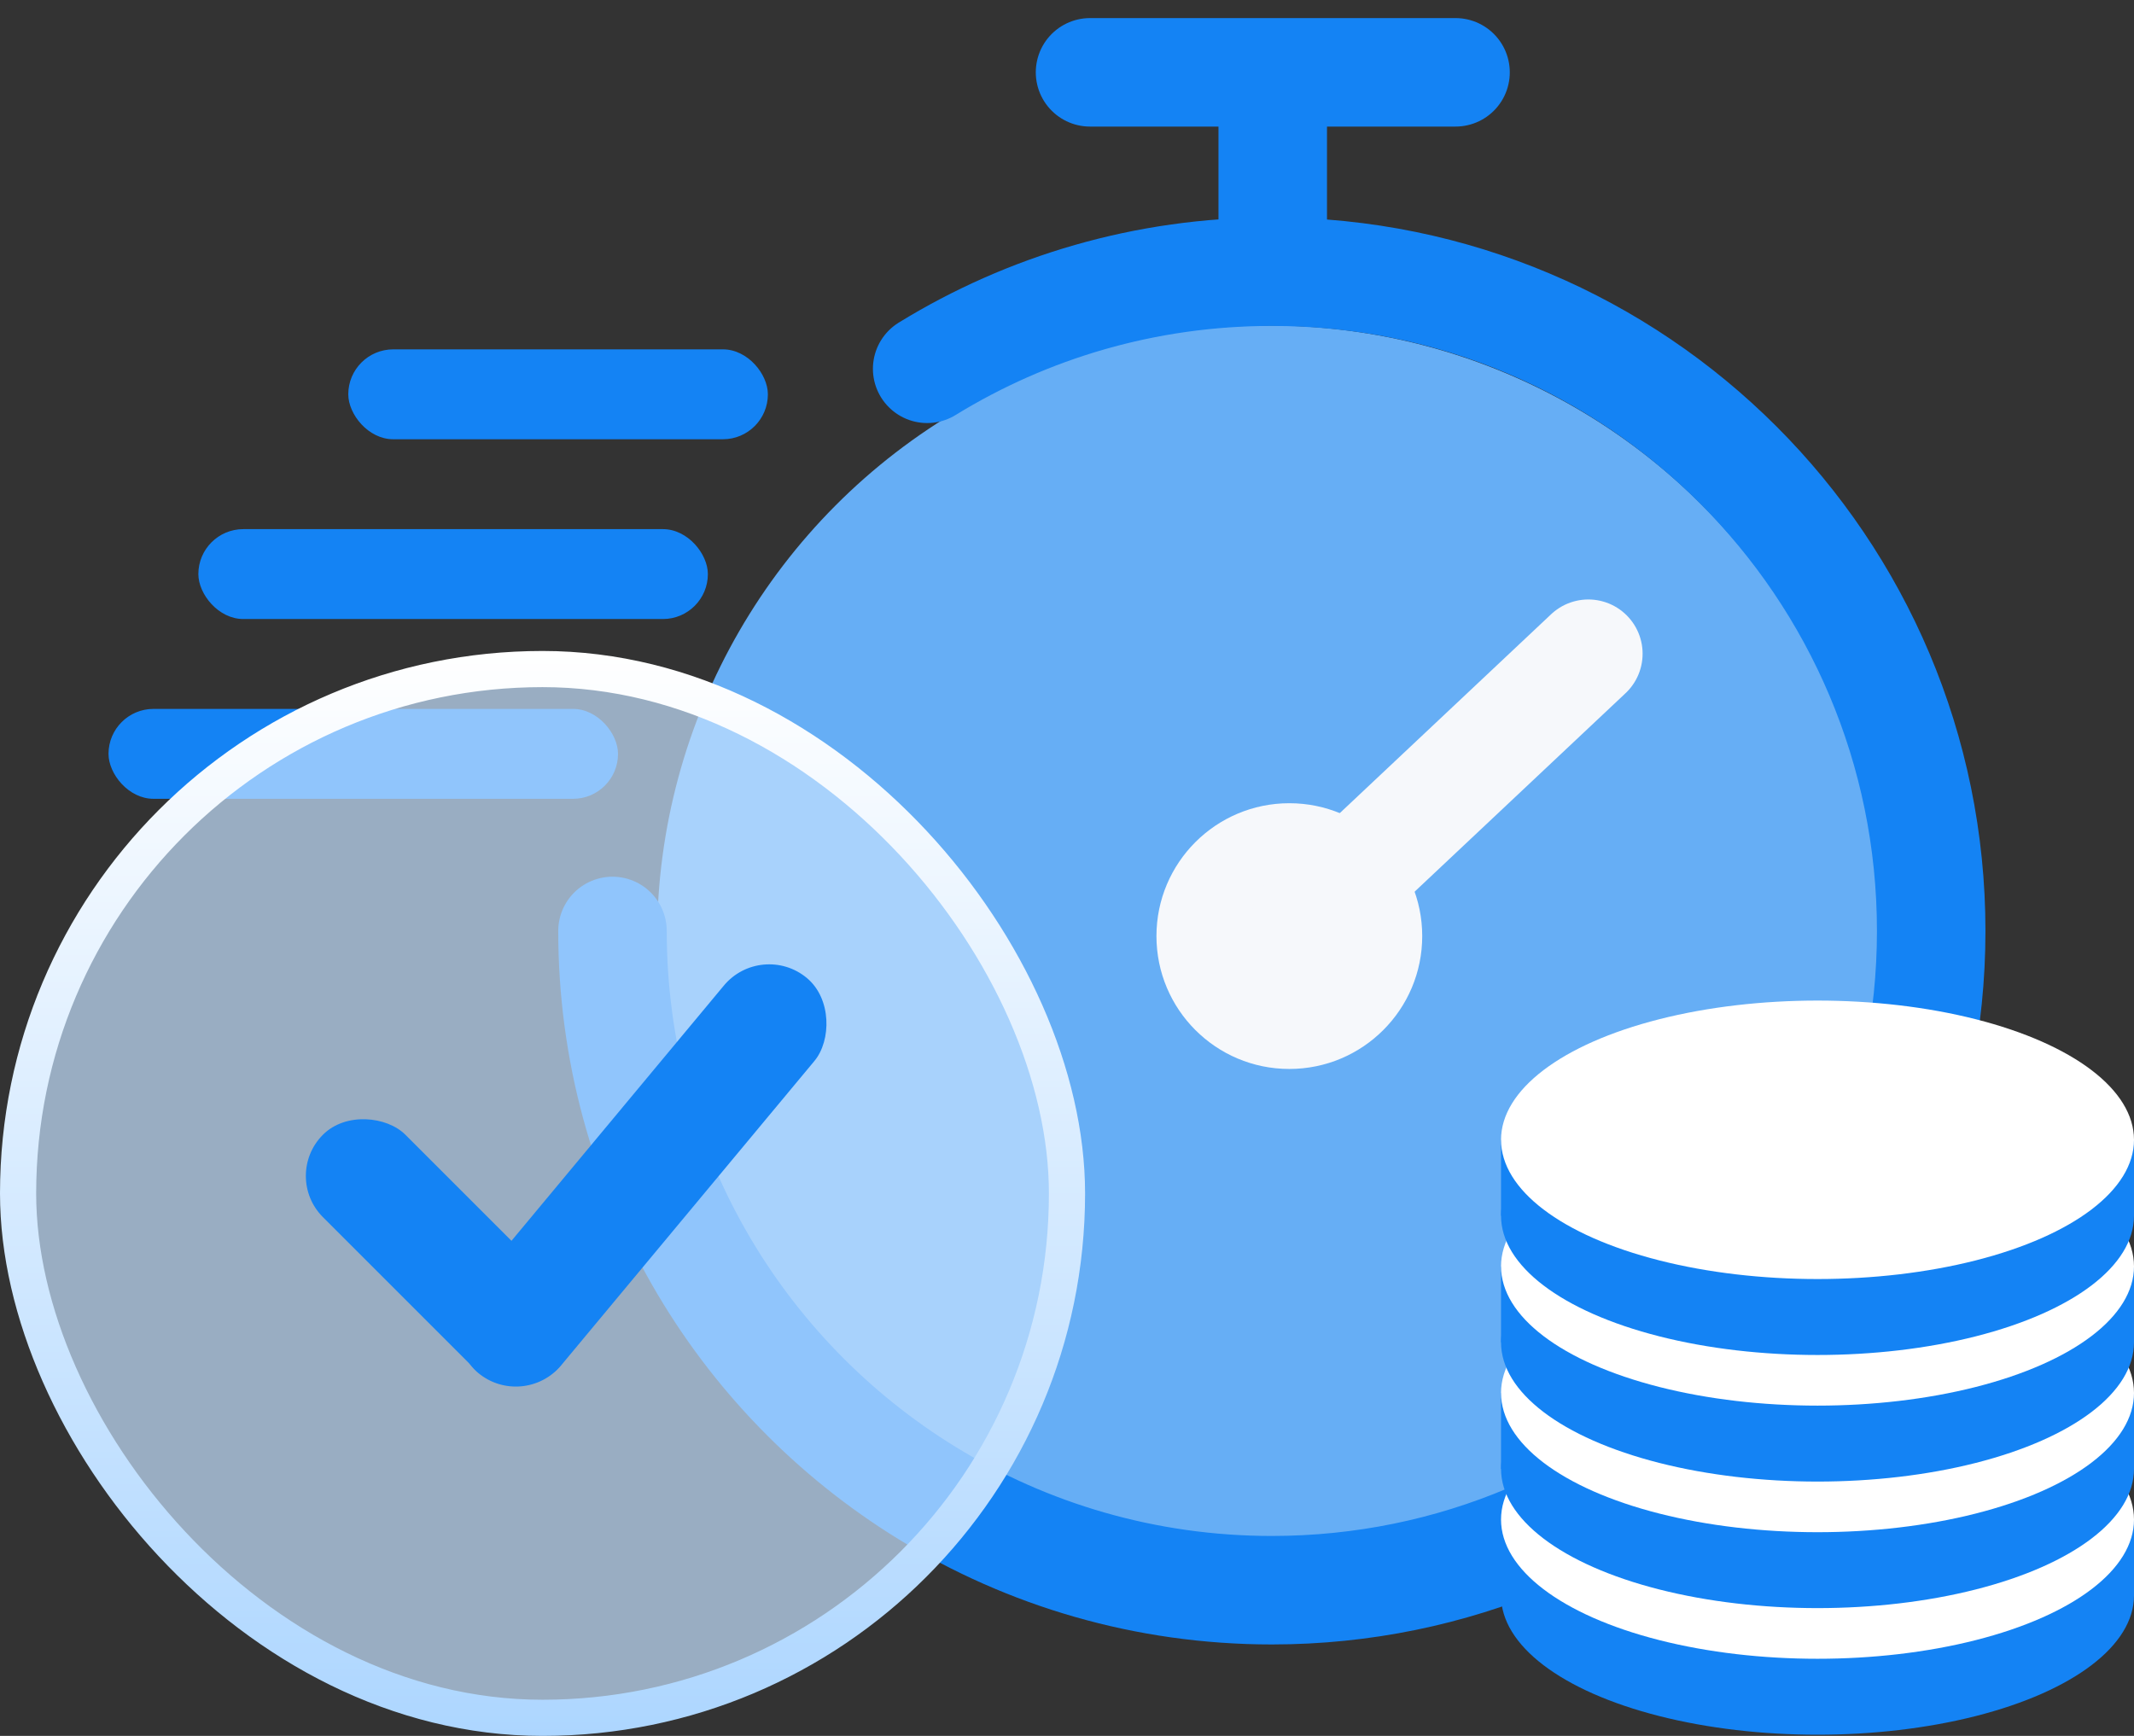
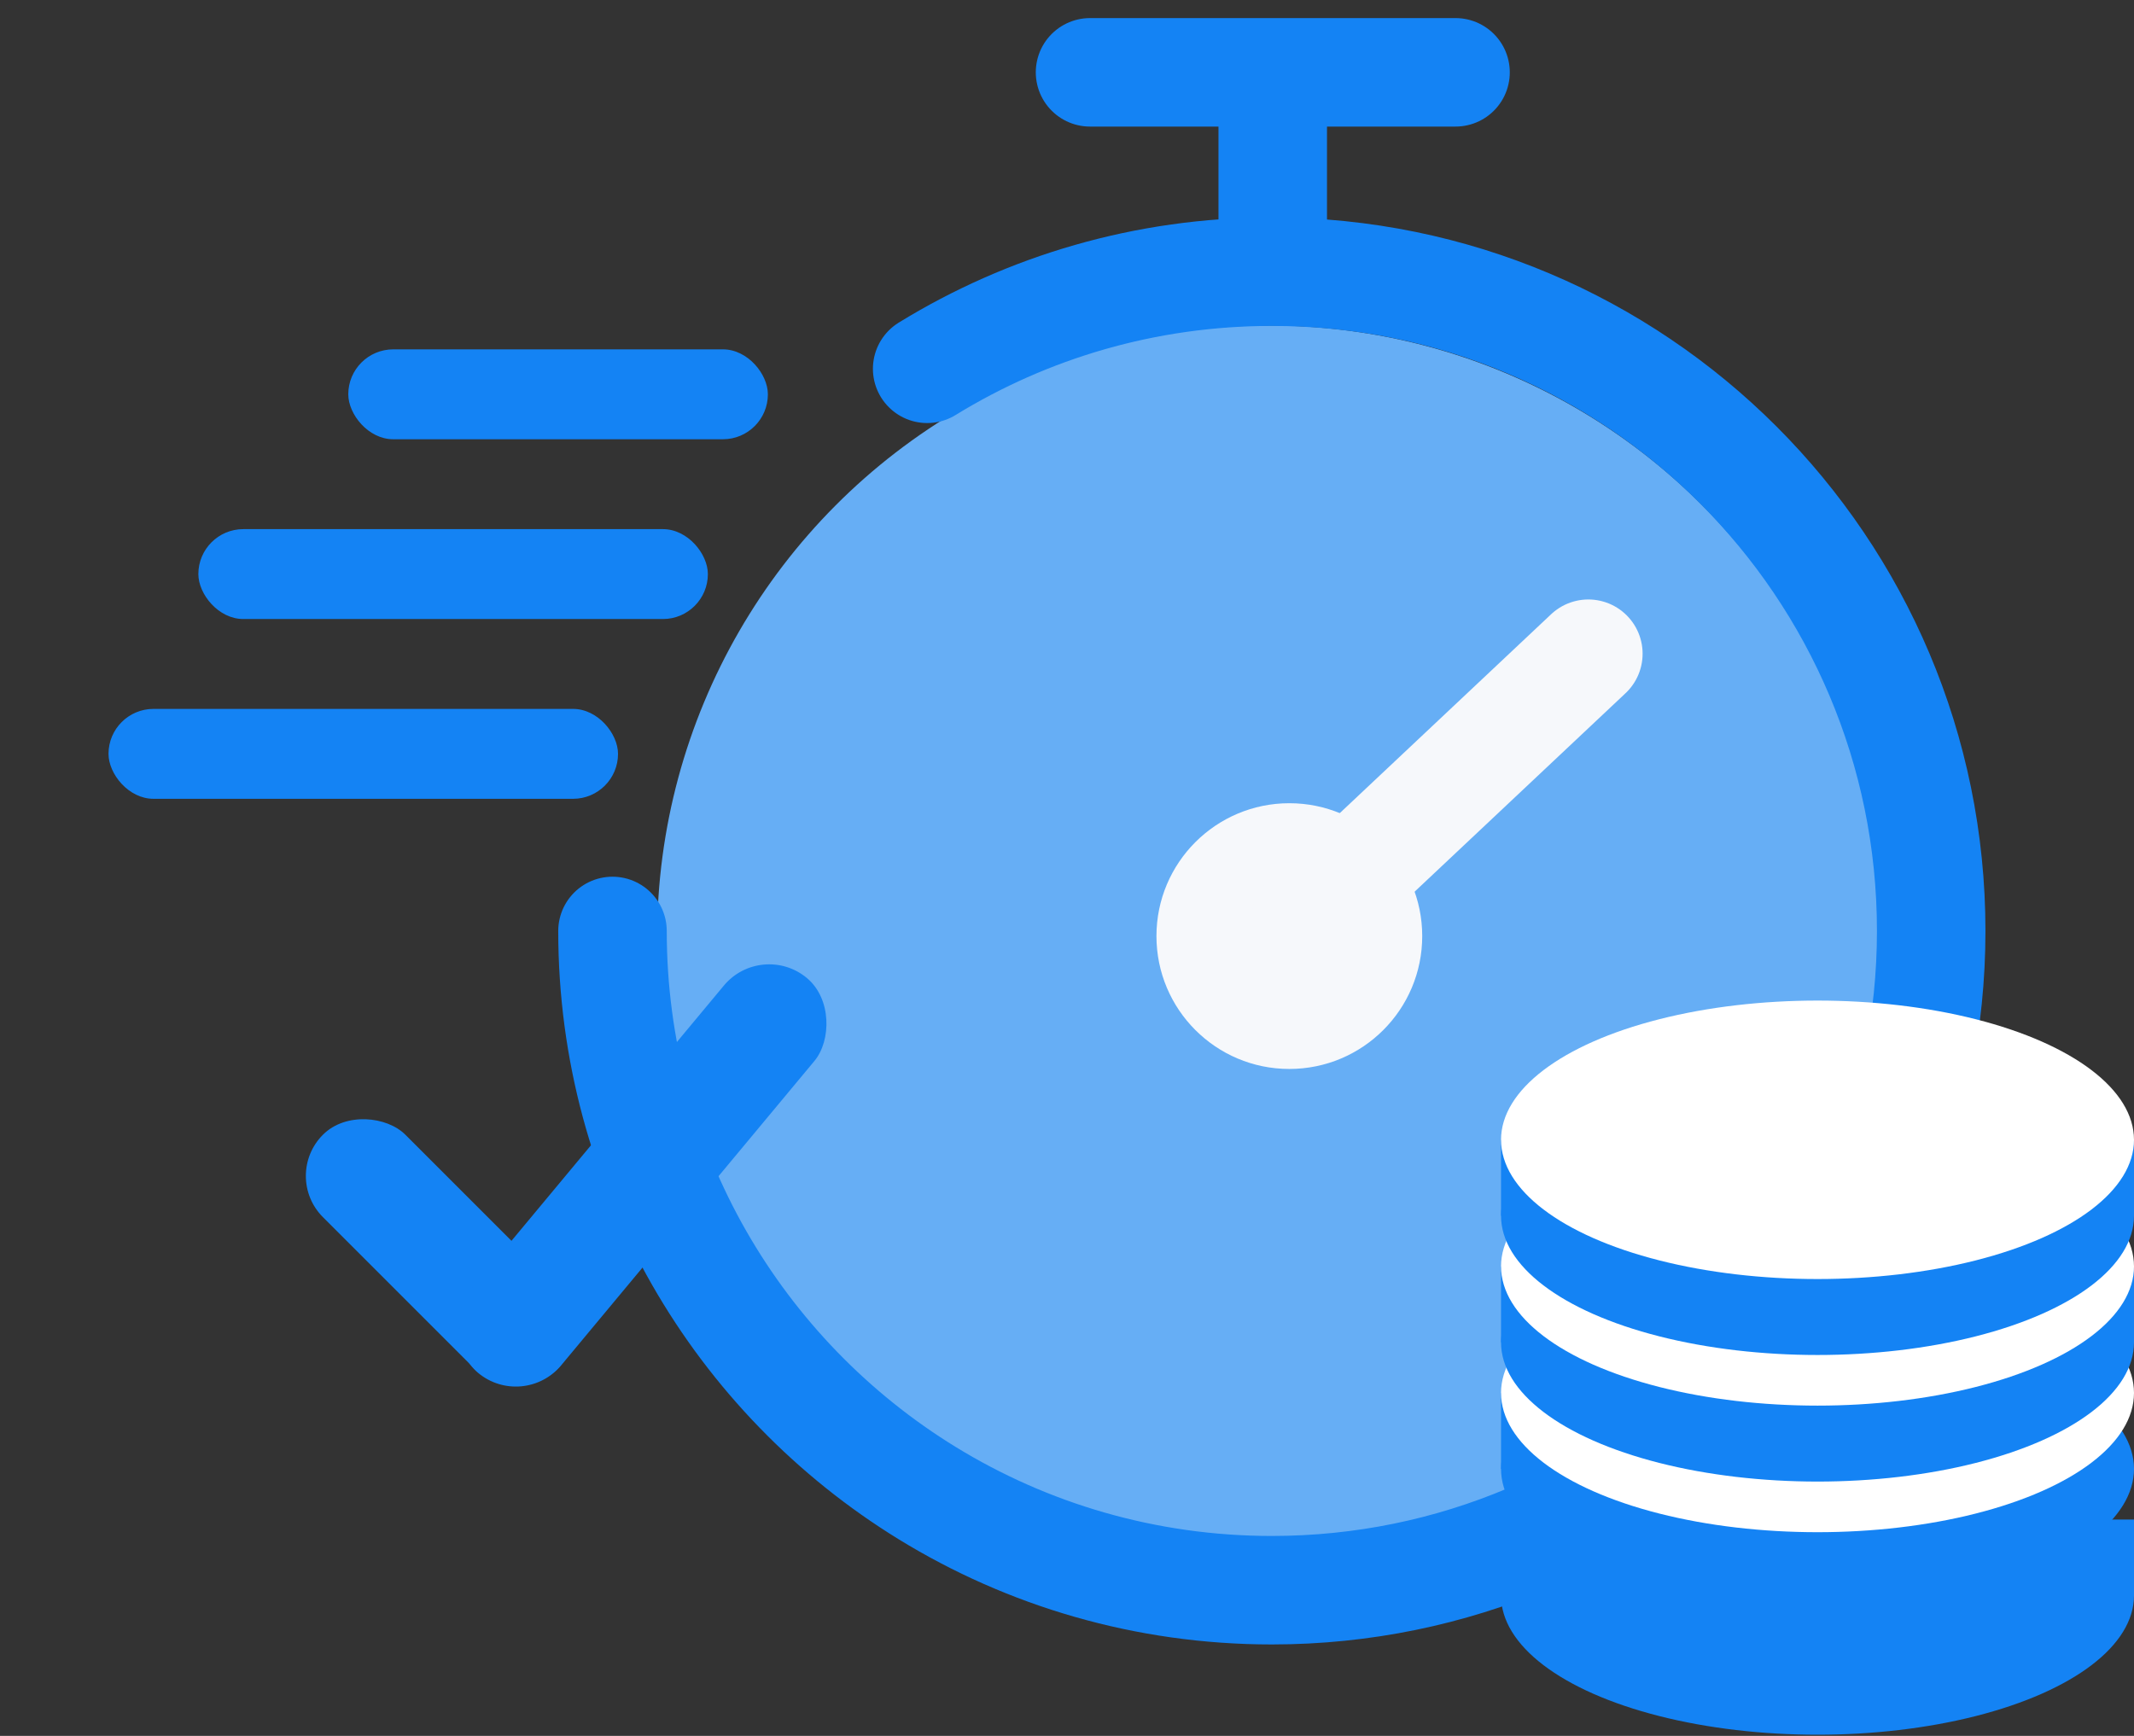
<svg xmlns="http://www.w3.org/2000/svg" width="59" height="48" viewBox="0 0 59 48" fill="none">
  <rect x="0" y="0" width="59" height="48" fill="#333333" stroke="none" />
  <circle cx="35.085" cy="25.917" r="16.917" fill="#66AEF5" />
  <circle cx="35.647" cy="25.884" r="3.674" fill="#F6F8FB" />
  <path d="M36.105 25.425L43.914 18.076" stroke="#F6F8FB" stroke-width="3" stroke-linecap="round" />
  <path d="M16.934 25.742C16.934 32.317 20.415 38.079 25.634 41.286C28.407 42.989 31.671 43.971 35.163 43.971C45.232 43.971 53.393 35.81 53.393 25.742C53.393 15.674 45.232 7.512 35.163 7.512C31.671 7.512 28.407 8.494 25.634 10.198" stroke="#1483F4" stroke-width="3" stroke-linecap="round" />
  <rect x="9.629" y="9.66" width="11.601" height="2.486" rx="1.243" fill="#1483F4" />
  <rect x="5.484" y="14.631" width="14.087" height="2.486" rx="1.243" fill="#1483F4" />
  <rect x="3" y="19.602" width="14.087" height="2.486" rx="1.243" fill="#1483F4" />
  <path d="M35.188 7.512L35.188 2.459" stroke="#1483F4" stroke-width="3" />
  <path d="M40.242 2L30.137 2" stroke="#1483F4" stroke-width="3" stroke-linecap="round" />
  <ellipse cx="50.25" cy="44.117" rx="8.75" ry="3.85" fill="#1483F4" />
  <path d="M41.5 42.017L59 42.017L59 44.117L41.5 44.117L41.5 42.017Z" fill="#1483F4" />
-   <ellipse cx="50.25" cy="42.017" rx="8.75" ry="3.85" fill="white" />
  <ellipse cx="50.25" cy="40.616" rx="8.75" ry="3.85" fill="#1483F4" />
-   <path d="M41.5 38.516L59 38.516L59 40.616L41.5 40.616L41.5 38.516Z" fill="#1483F4" />
+   <path d="M41.5 38.516L59 38.516L41.5 40.616L41.5 38.516Z" fill="#1483F4" />
  <ellipse cx="50.25" cy="38.517" rx="8.75" ry="3.85" fill="white" />
  <ellipse cx="50.25" cy="37.117" rx="8.75" ry="3.85" fill="#1483F4" />
  <path d="M41.5 35.017L59 35.017L59 37.117L41.5 37.117L41.5 35.017Z" fill="#1483F4" />
  <ellipse cx="50.25" cy="35.017" rx="8.75" ry="3.85" fill="white" />
  <ellipse cx="50.25" cy="33.617" rx="8.75" ry="3.85" fill="#1483F4" />
  <path d="M41.5 31.517L59 31.517L59 33.617L41.5 33.617L41.5 31.517Z" fill="#1483F4" />
  <ellipse cx="50.25" cy="31.517" rx="8.75" ry="3.85" fill="white" />
-   <rect x="0.5" y="18.5" width="29" height="29" rx="14.5" fill="#C5E1FF" fill-opacity="0.7" stroke="url(#paint0_linear_5616_159)" />
  <rect x="7.789" y="32.516" width="3.223" height="9.162" rx="1.611" transform="rotate(-45 7.789 32.516)" fill="#1483F4" />
  <rect x="14.473" y="39.005" width="3.258" height="14.207" rx="1.629" transform="rotate(-140.24 14.473 39.005)" fill="#1483F4" />
  <defs>
    <linearGradient id="paint0_linear_5616_159" x1="16" y1="48" x2="16" y2="18" gradientUnits="userSpaceOnUse">
      <stop stop-color="#ADD6FF" />
      <stop offset="1" stop-color="white" />
    </linearGradient>
  </defs>
</svg>